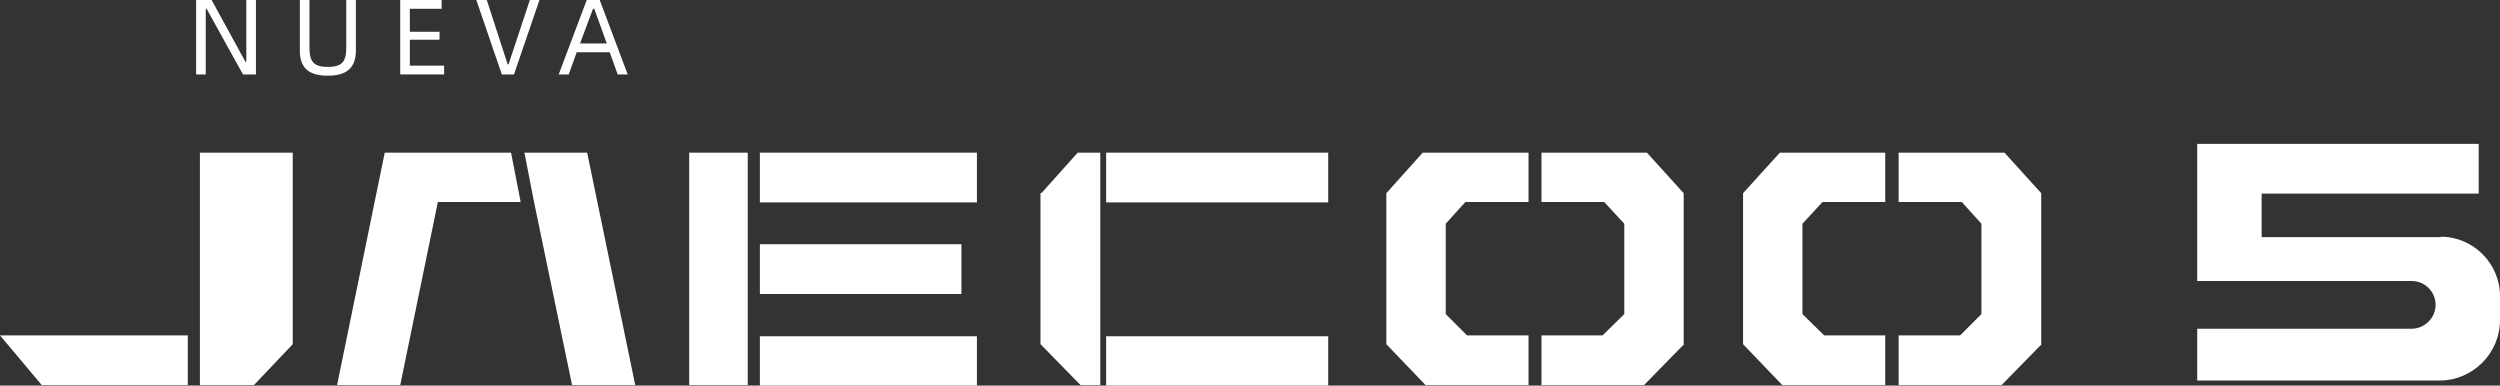
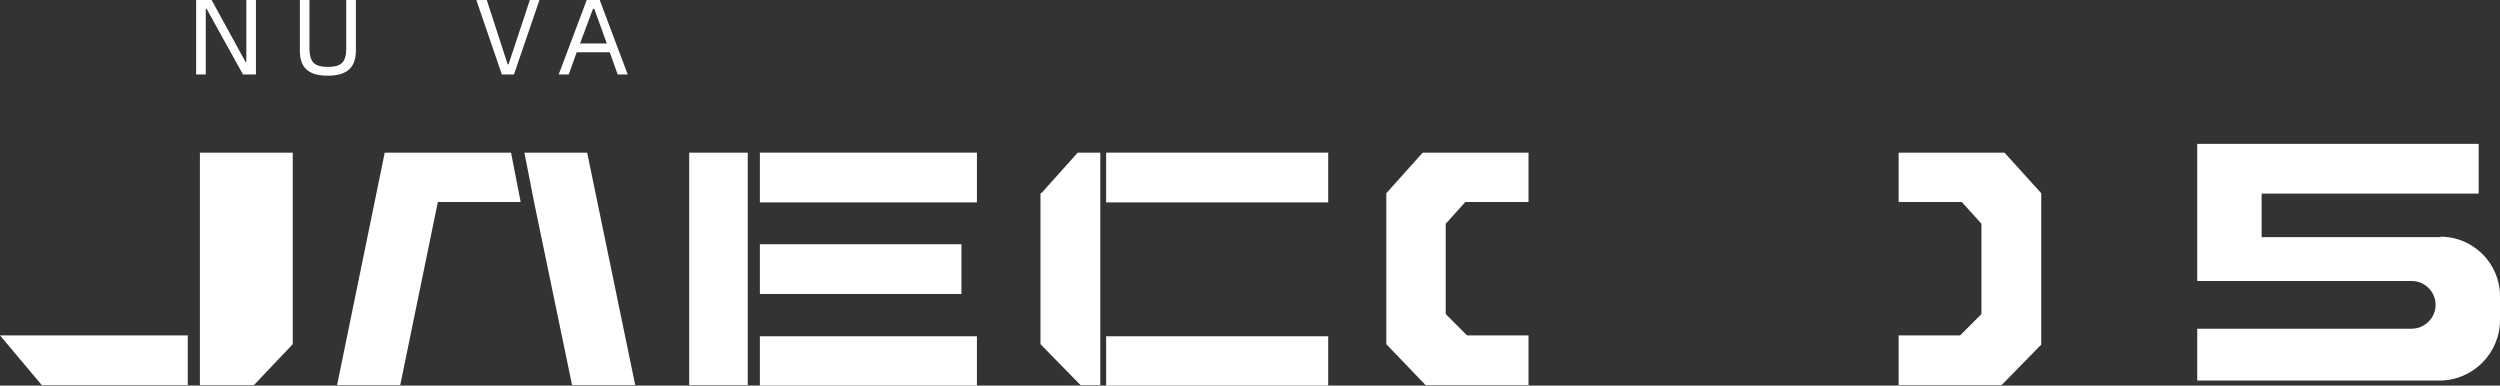
<svg xmlns="http://www.w3.org/2000/svg" version="1.1" viewBox="0 0 597.8 92.2">
  <rect x="0" y="0" width="597.8" height="92.2" fill="#333333" stroke="none" />
  <defs>
    <style>
      .cls-1 {
        fill: #fff;
      }
    </style>
  </defs>
  <g>
    <g id="Capa_1">
      <g>
        <g>
          <rect class="cls-1" x="181.7" y="80.4" width="51.9" height="11.9" />
          <polygon class="cls-1" points="10 92.1 44.9 92.1 44.9 80.2 0 80.2 10 92.1" />
          <rect class="cls-1" x="181.7" y="58.4" width="48.2" height="11.9" />
          <polygon class="cls-1" points="47.8 92.1 60.7 92.1 70 82.3 70 36.5 47.8 36.5 47.8 92.1" />
-           <polygon class="cls-1" points="416.8 46.2 416.8 82.3 426.1 92 426.3 92.1 450.8 92.1 450.8 80.2 436.2 80.2 431 75.1 431 53.5 435.8 48.3 450.8 48.3 450.8 36.5 425.6 36.5 416.8 46.2" />
          <polygon class="cls-1" points="479.3 36.5 454 36.5 454 48.3 469.1 48.3 473.8 53.5 473.8 75.1 468.7 80.2 454 80.2 454 92.1 478.6 92.1 487.9 82.6 488.1 82.5 488.1 46.2 479.4 36.6 479.3 36.5" />
          <polygon class="cls-1" points="331.5 46.2 331.5 82.3 340.8 92 340.9 92.1 365.5 92.1 365.5 80.2 350.8 80.2 345.7 75.1 345.7 53.5 350.4 48.3 365.5 48.3 365.5 36.5 340.2 36.5 331.5 46.2" />
-           <polygon class="cls-1" points="393.8 36.5 368.6 36.5 368.6 48.3 383.6 48.3 388.4 53.5 388.4 75.1 383.2 80.2 368.6 80.2 368.6 92.1 393.1 92.1 402.4 82.6 402.6 82.5 402.6 46.2 393.9 36.6 393.8 36.5" />
          <polygon class="cls-1" points="249.1 46.1 248.8 46.2 248.8 82.3 258.4 92.1 263.1 92.1 263.1 36.5 257.7 36.5 249.1 46.1" />
          <rect class="cls-1" x="264.5" y="36.5" width="53.1" height="11.9" />
          <rect class="cls-1" x="181.7" y="36.5" width="51.9" height="11.9" />
          <rect class="cls-1" x="264.5" y="80.4" width="53.1" height="11.9" />
          <polygon class="cls-1" points="173.5 36.5 164.8 36.5 164.8 46.2 164.8 51.9 164.8 76.6 164.8 82.3 164.8 92.1 174.2 92.1 176.4 92.1 178.8 92.1 178.8 36.5 176.4 36.5 173.5 36.5" />
          <polygon class="cls-1" points="92 36.5 80.6 92.1 95.7 92.1 104.7 48.3 124.5 48.3 122.2 36.5 92 36.5" />
          <polygon class="cls-1" points="125.4 36.5 127.7 48.3 136.8 92.1 151.9 92.1 140.4 36.5 125.4 36.5" />
          <path class="cls-1" d="M583.6,56.7h-42.8v-10.4h51.9v-11.9h-67.3v32.8h51.3c3.2,0,5.7,2.6,5.7,5.7s-2.6,5.7-5.7,5.7h-51.3v12.4h57.9c8,0,14.5-6.5,14.5-14.5v-5.7c0-7.8-6.4-14.2-14.2-14.2Z" />
        </g>
        <g>
          <path class="cls-1" d="M47,0h3.6l8.1,14.8h.2V0h2.3v17.8h-3.1l-8.7-15.7h-.2v15.7h-2.3V0Z" />
          <path class="cls-1" d="M71.7,12.1V0h2.3v11.5c0,3.4,1.2,4.5,4.4,4.5s4.4-1.1,4.4-4.5V0h2.3v12.1c0,4.2-2.3,6-6.7,6s-6.7-1.7-6.7-6Z" />
-           <path class="cls-1" d="M106.2,15.7v2.1h-10.5V0h9.9v2.1h-7.6v5.5h7.1v1.9h-7.1v6.2h8.2Z" />
          <path class="cls-1" d="M113.9,0h2.5l5,15.4h.2l5.1-15.4h2.3l-6.1,17.8h-2.9L113.9,0Z" />
          <path class="cls-1" d="M145.8,12.5h-7.9l-1.9,5.3h-2.4l6.7-17.8h3.1l6.7,17.8h-2.4l-1.9-5.3ZM145.1,10.4l-3-8.3h-.3l-3.1,8.3h6.4Z" />
        </g>
      </g>
    </g>
  </g>
</svg>